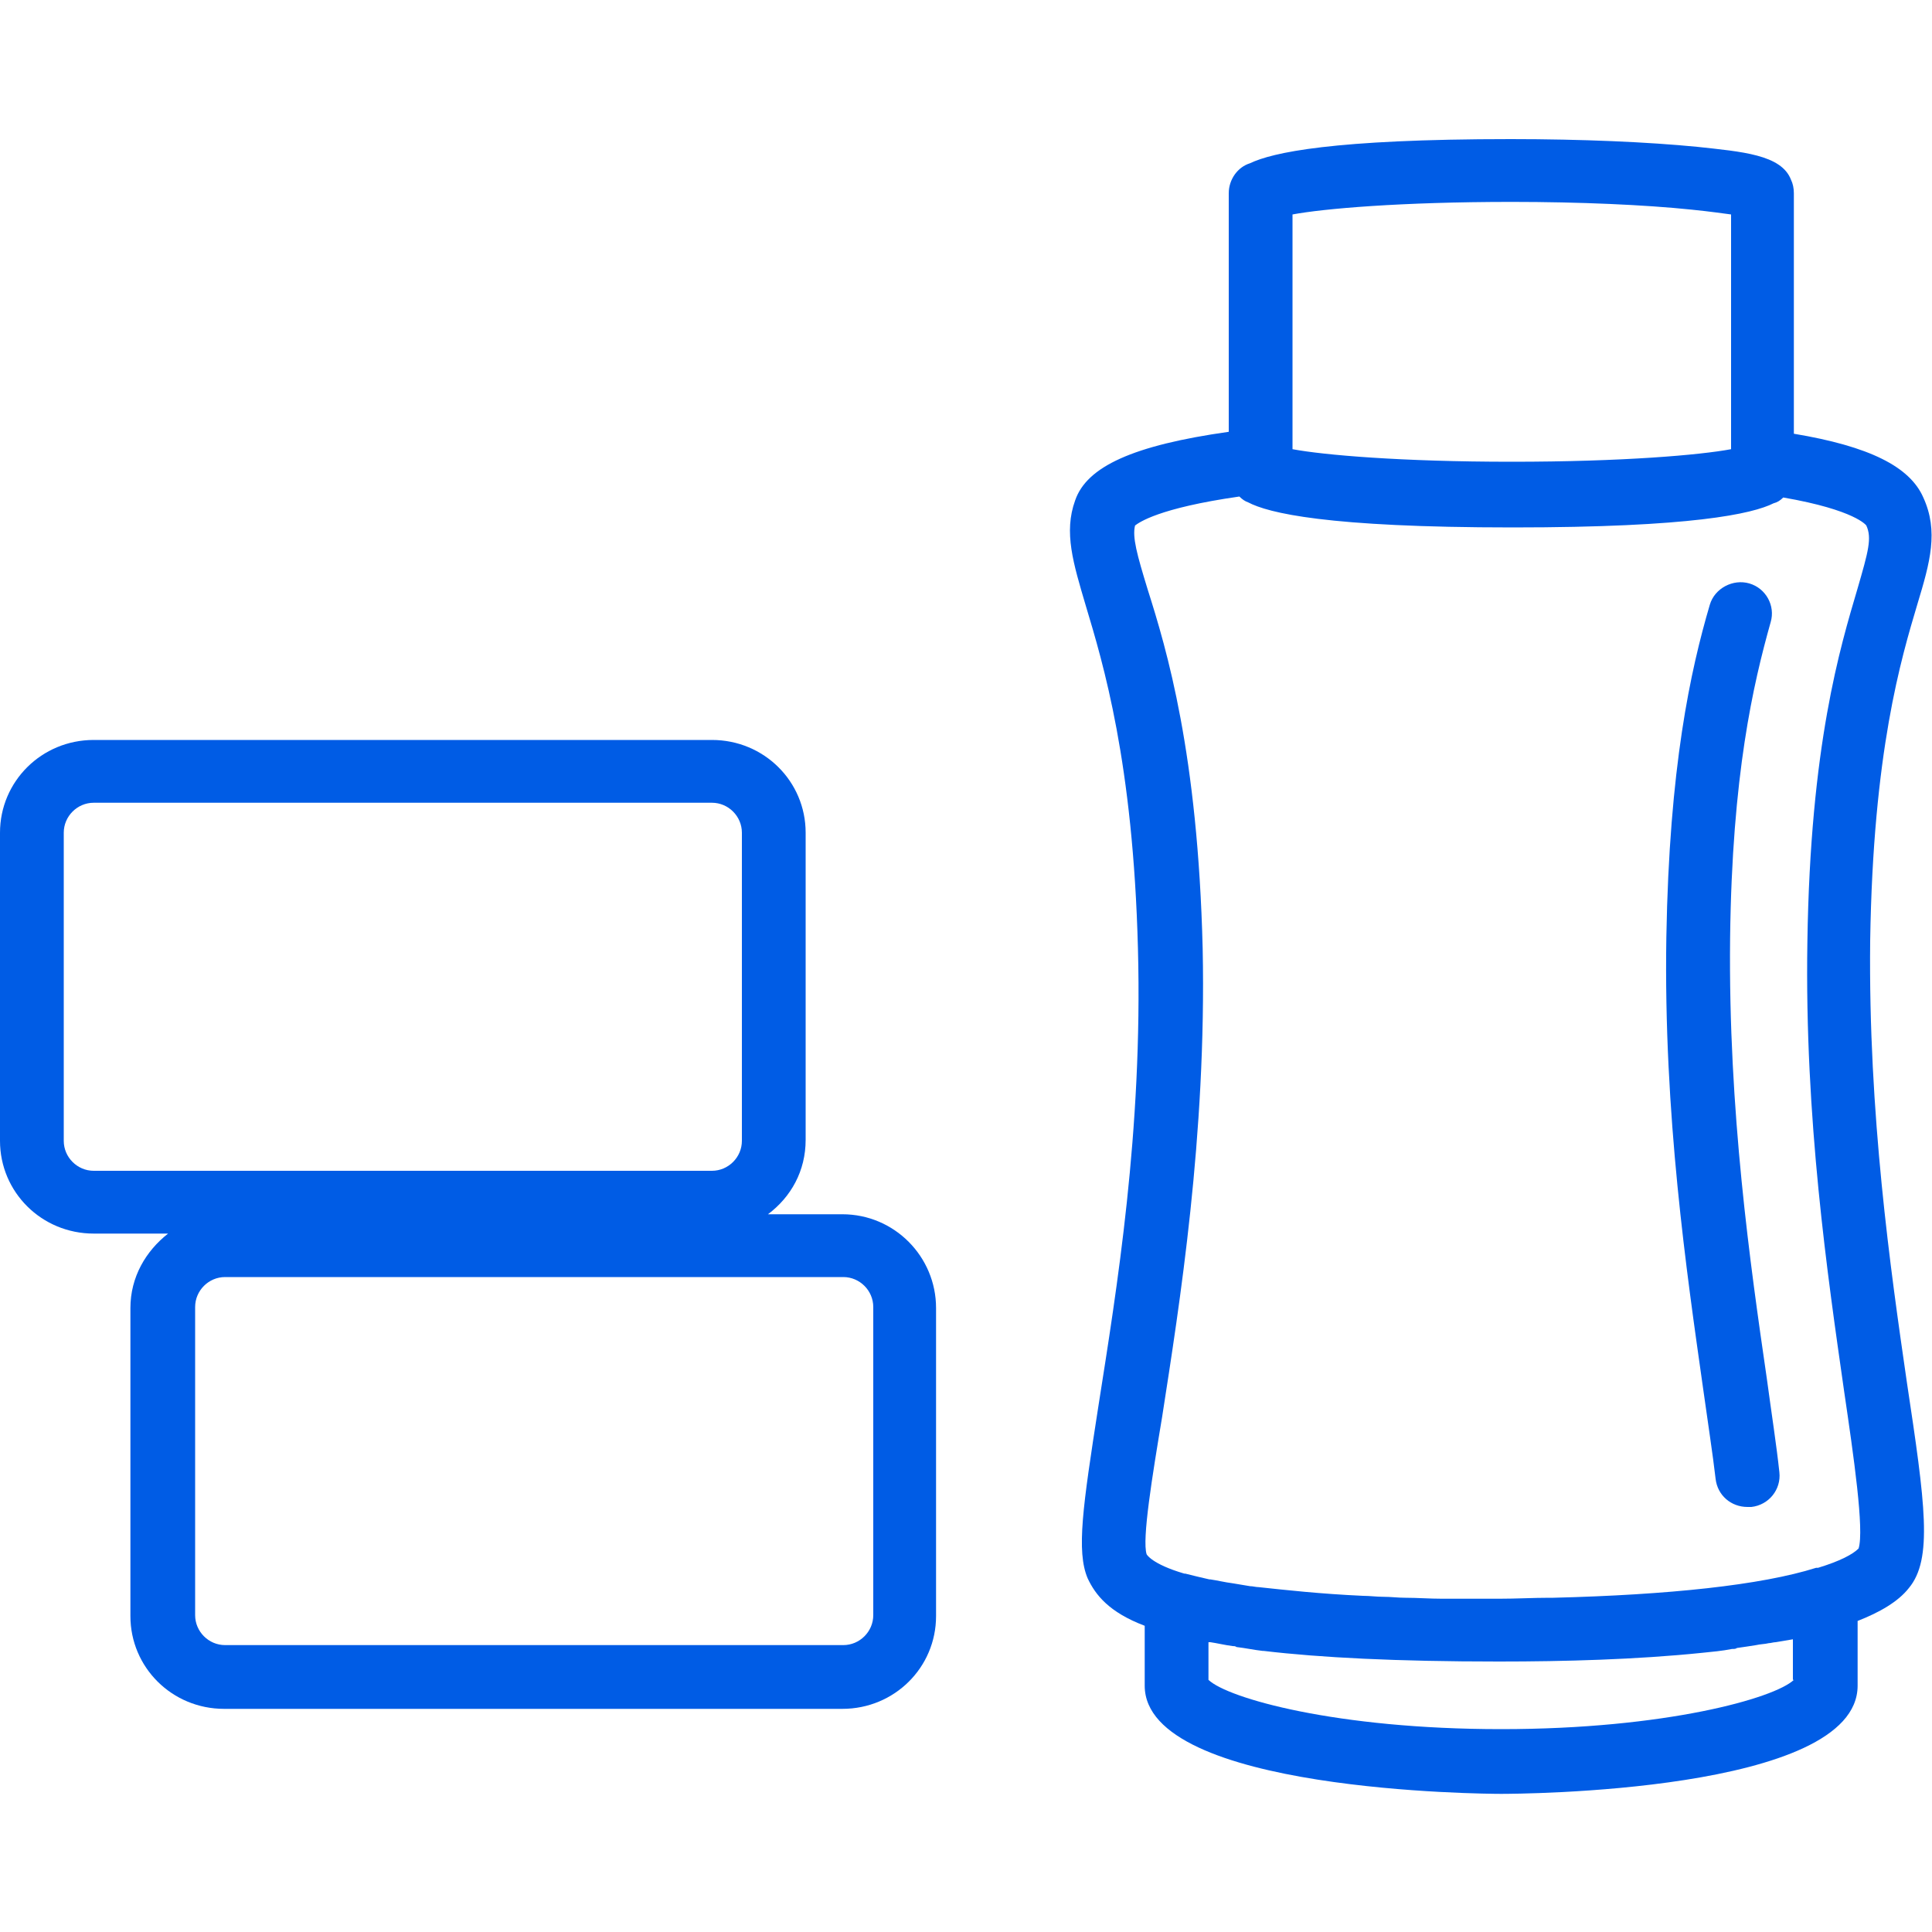
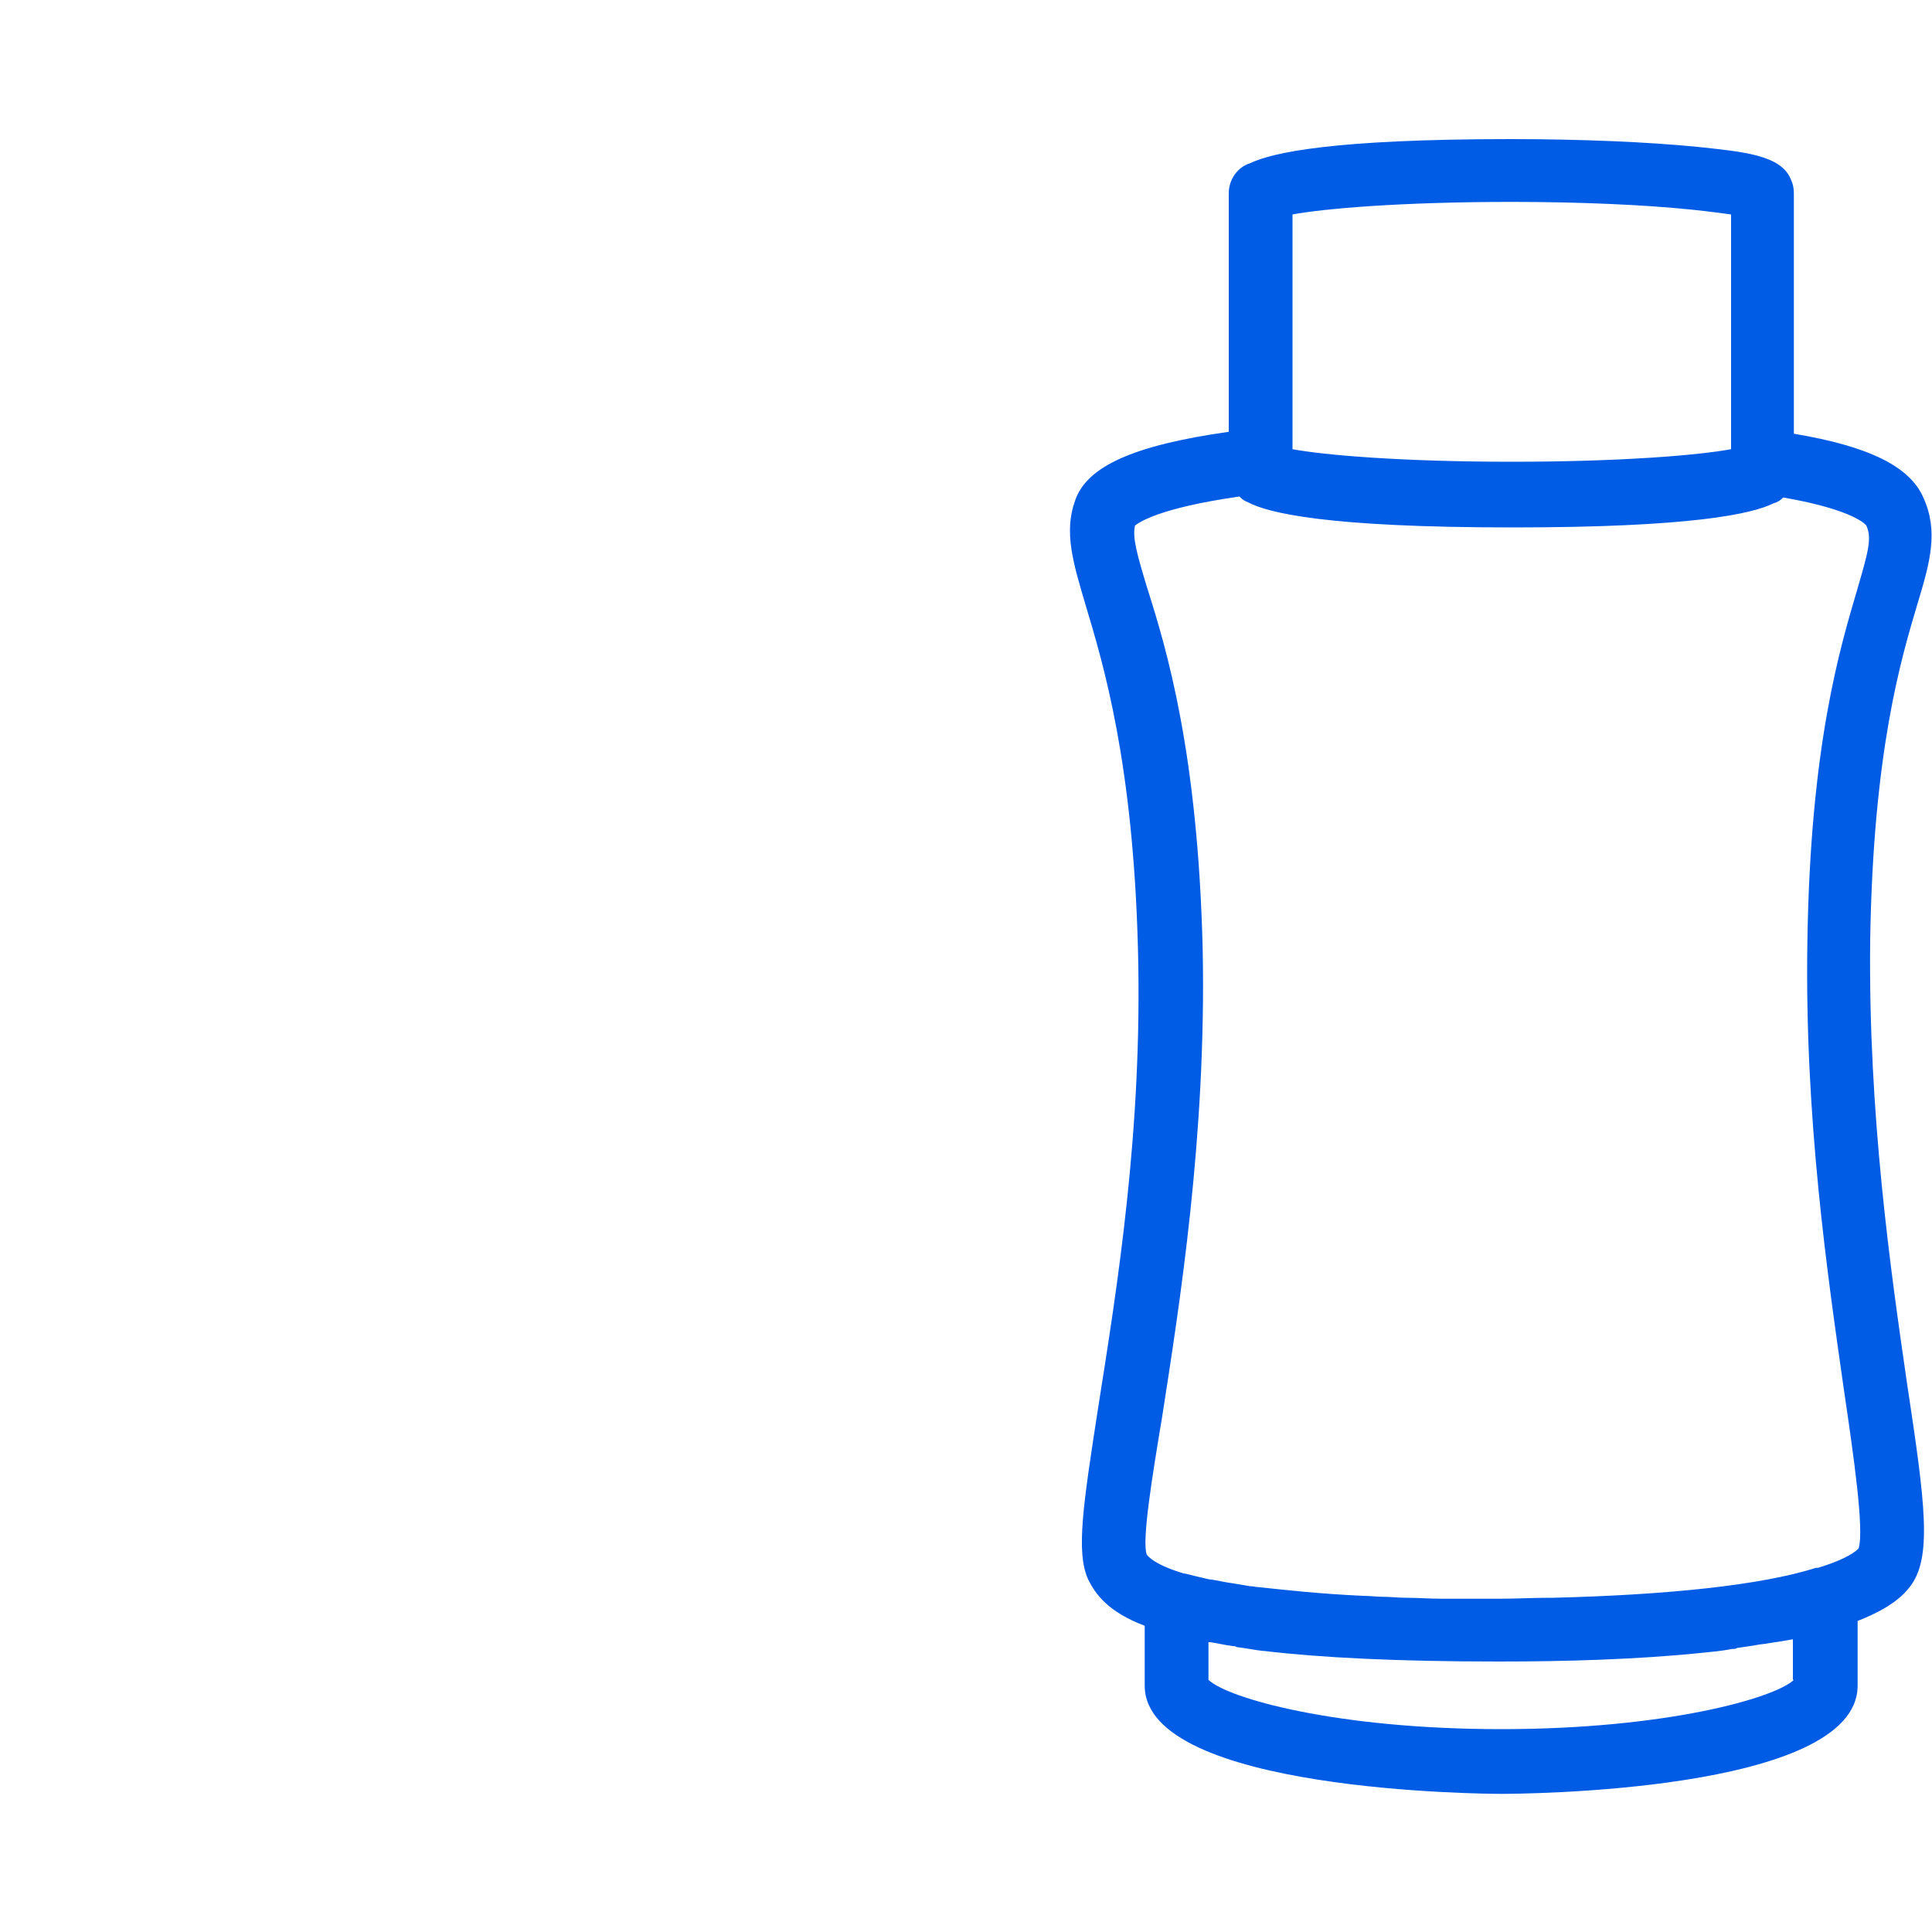
<svg xmlns="http://www.w3.org/2000/svg" version="1.1" id="Camada_1" x="0px" y="0px" viewBox="0 0 20 20" style="enable-background:new 0 0 20 20;" xml:space="preserve">
  <style type="text/css"> .st0{fill:#005CE5;} </style>
  <g>
-     <path class="st0" d="M8.72,12.57H7.95c0.24-0.18,0.39-0.45,0.39-0.77V8.62c0-0.53-0.43-0.96-0.97-0.96h-6.4 C0.43,7.66,0,8.09,0,8.62v3.19c0,0.53,0.43,0.96,0.97,0.96h0.77c-0.23,0.18-0.39,0.45-0.39,0.77v3.19c0,0.53,0.43,0.96,0.97,0.96 h6.4c0.54,0,0.97-0.43,0.97-0.96v-3.19C9.69,13.01,9.26,12.57,8.72,12.57z M0.97,12.12c-0.17,0-0.31-0.14-0.31-0.31V8.62 c0-0.17,0.14-0.31,0.31-0.31h6.4c0.17,0,0.31,0.14,0.31,0.31v3.19c0,0.17-0.14,0.31-0.31,0.31H0.97z M9.04,16.72 c0,0.17-0.14,0.31-0.31,0.31h-6.4c-0.17,0-0.31-0.14-0.31-0.31v-3.19c0-0.17,0.14-0.31,0.31-0.31h6.4c0.17,0,0.31,0.14,0.31,0.31 V16.72z" />
    <path class="st0" d="M19.36,9.74c0.03-1.96,0.32-2.92,0.49-3.49c0.13-0.43,0.22-0.75,0.06-1.1c-0.14-0.32-0.56-0.53-1.34-0.66 l0-2.49c0-0.05-0.01-0.1-0.03-0.14c-0.1-0.26-0.51-0.29-0.97-0.34c-0.51-0.05-1.19-0.08-1.93-0.08c-1.85,0-2.47,0.14-2.7,0.25 C12.81,1.73,12.72,1.86,12.72,2l0,2.47c-0.99,0.14-1.47,0.36-1.59,0.71c-0.12,0.33-0.02,0.65,0.11,1.09 c0.18,0.6,0.49,1.62,0.54,3.55c0.05,1.89-0.22,3.53-0.41,4.74c-0.16,1.03-0.23,1.5-0.11,1.78c0.08,0.17,0.22,0.35,0.59,0.49v0.62 c0,1.1,3.54,1.12,3.69,1.12s3.69-0.01,3.69-1.12v-0.67c0.23-0.09,0.42-0.2,0.53-0.34c0.25-0.3,0.17-0.87-0.02-2.13 C19.57,13.14,19.34,11.53,19.36,9.74z M13.38,2.22c0.32-0.06,1.12-0.13,2.27-0.13c0.7,0,1.38,0.03,1.86,0.08 c0.2,0.02,0.33,0.04,0.41,0.05l0,2.43c-0.32,0.06-1.12,0.13-2.27,0.13h0c-1.15,0-1.95-0.07-2.27-0.13L13.38,2.22z M18.57,17.39 c-0.2,0.19-1.33,0.51-3.03,0.51c-1.71,0-2.83-0.32-3.03-0.51h0V17c0.01,0,0.01,0,0.02,0c0.07,0.01,0.15,0.03,0.23,0.04 c0.01,0,0.03,0,0.04,0.01c0.09,0.01,0.18,0.03,0.27,0.04c0,0,0.01,0,0.01,0c0.59,0.07,1.38,0.11,2.43,0.11c0,0,0.01,0,0.01,0 c0.67,0,1.42-0.02,2.1-0.09c0,0,0,0,0,0c0.1-0.01,0.21-0.02,0.31-0.04c0.02,0,0.04,0,0.05-0.01c0.07-0.01,0.14-0.02,0.2-0.03 c0.04-0.01,0.09-0.01,0.13-0.02c0.02,0,0.05-0.01,0.07-0.01c0.06-0.01,0.12-0.02,0.18-0.03V17.39z M19.09,14.4 c0.1,0.68,0.21,1.44,0.15,1.63c-0.06,0.06-0.19,0.13-0.42,0.2c-0.01,0-0.01,0-0.02,0c-0.57,0.18-1.53,0.28-2.72,0.31 c-0.01,0-0.02,0-0.04,0c-0.17,0-0.34,0.01-0.52,0.01c-0.17,0-0.34,0-0.5,0c-0.03,0-0.06,0-0.09,0c-0.13,0-0.26-0.01-0.38-0.01 c-0.08,0-0.15-0.01-0.23-0.01c-0.07,0-0.14-0.01-0.21-0.01c-0.44-0.02-0.8-0.06-1.08-0.09c-0.03,0-0.06-0.01-0.09-0.01 c-0.06-0.01-0.12-0.02-0.18-0.03c-0.08-0.01-0.16-0.03-0.23-0.04c0,0-0.01,0-0.01,0c-0.09-0.02-0.17-0.04-0.25-0.06 c0,0-0.01,0-0.01,0c-0.34-0.1-0.39-0.2-0.39-0.2c-0.05-0.15,0.06-0.82,0.16-1.42c0.18-1.16,0.46-2.91,0.42-4.85 c-0.05-2.02-0.37-3.09-0.57-3.72c-0.11-0.36-0.16-0.54-0.13-0.66c0.04-0.03,0.24-0.18,1.08-0.3c0.03,0.03,0.06,0.05,0.09,0.06 c0.21,0.11,0.81,0.26,2.74,0.26h0c1.85,0,2.48-0.14,2.7-0.25c0.04-0.01,0.07-0.03,0.1-0.06c0.75,0.13,0.86,0.29,0.86,0.29 c0.06,0.13,0.02,0.27-0.09,0.65c-0.18,0.61-0.49,1.62-0.52,3.66C18.68,11.58,18.92,13.21,19.09,14.4z" />
-     <path class="st0" d="M18.29,14.27c-0.17-1.17-0.4-2.77-0.38-4.56c0.02-1.69,0.24-2.63,0.42-3.27c0.05-0.17-0.05-0.35-0.22-0.4 c-0.17-0.05-0.36,0.05-0.41,0.22c-0.2,0.68-0.42,1.68-0.45,3.44c-0.03,1.84,0.21,3.47,0.38,4.67c0.05,0.36,0.1,0.68,0.13,0.94 c0.02,0.17,0.16,0.29,0.33,0.29c0.01,0,0.03,0,0.04,0c0.18-0.02,0.31-0.18,0.29-0.36C18.39,14.96,18.34,14.64,18.29,14.27z" />
  </g>
</svg>